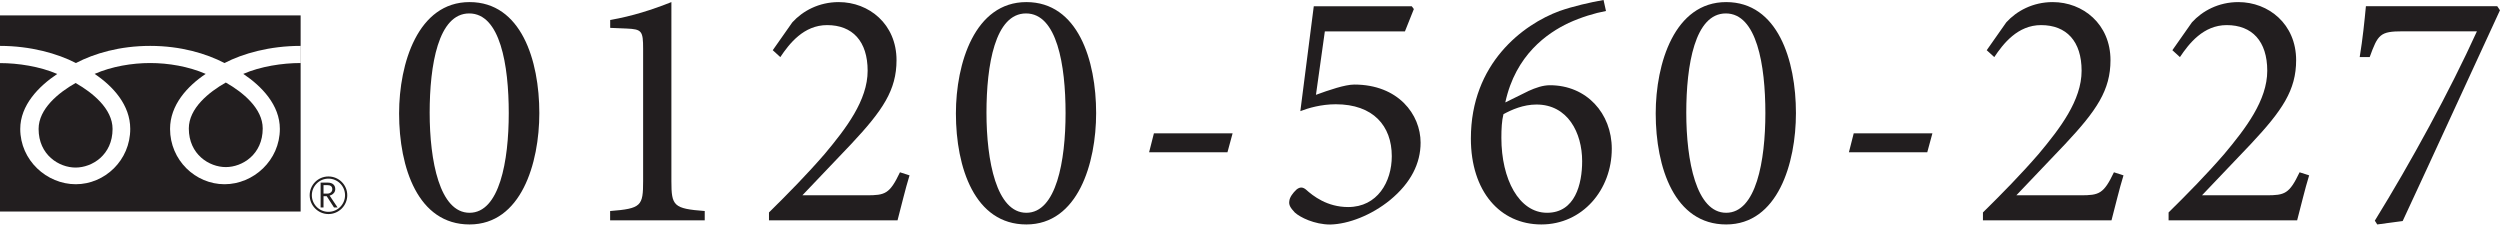
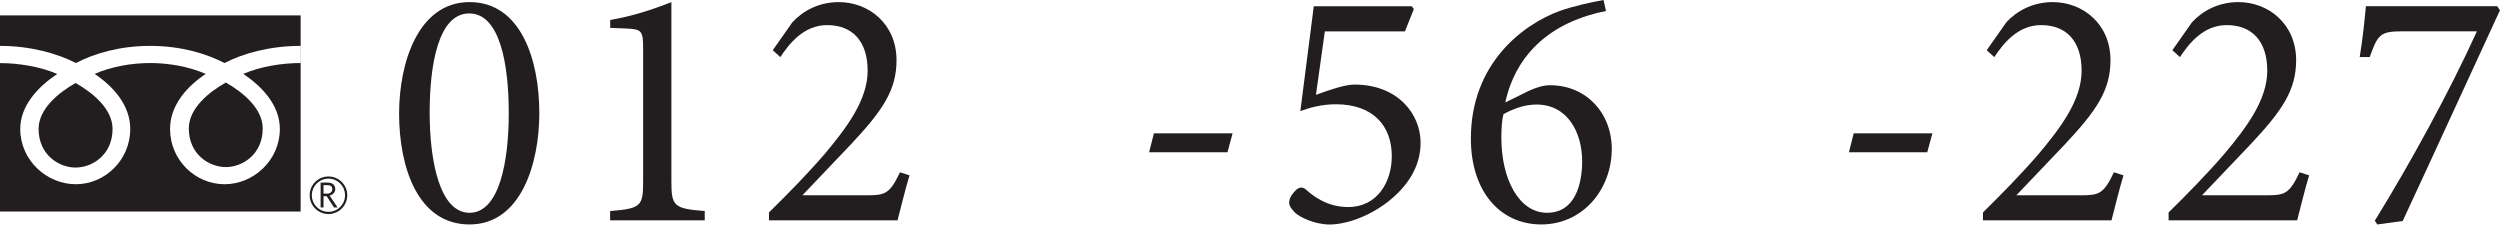
<svg xmlns="http://www.w3.org/2000/svg" id="_レイヤー_2" viewBox="0 0 370.46 33.27">
  <defs>
    <style>.cls-1{fill:#221e1f;}</style>
  </defs>
  <g>
    <path class="cls-1" d="M79.92,16.76c0,7.44-2.7,16.5-10.34,16.5s-10.44-8.4-10.44-16.45c0-7.44,2.8-16.5,10.44-16.5s10.34,8.61,10.34,16.45Zm-16.25-.05c0,7.13,1.48,14.82,5.91,14.82s5.81-7.64,5.81-14.77-1.27-14.77-5.86-14.77-5.86,7.64-5.86,14.72Z" />
    <path class="cls-1" d="M90.41,32.65v-1.38c4.63-.36,4.89-.76,4.89-4.43V7.23c0-2.65-.2-2.9-2.44-3l-2.44-.1v-1.17c3.26-.56,6.26-1.53,9.07-2.65V26.84c0,3.67,.31,4.08,4.94,4.43v1.38h-14.02Z" />
    <path class="cls-1" d="M134.78,25.98c-.66,2.14-1.17,4.38-1.78,6.67h-19.05v-1.17c2.85-2.8,5.7-5.71,8.25-8.66,3.16-3.77,6.37-7.95,6.37-12.33s-2.24-6.77-6.01-6.77c-3.46,0-5.6,2.75-6.93,4.74l-1.12-1.02,2.9-4.13c1.53-1.68,3.92-3,6.88-3,4.48,0,8.56,3.26,8.56,8.61,0,4.43-2.04,7.44-6.72,12.43l-7.23,7.59h9.52c2.75,0,3.41-.2,4.94-3.41l1.43,.46h0Z" />
-     <path class="cls-1" d="M162.43,16.76c0,7.44-2.7,16.5-10.34,16.5s-10.44-8.4-10.44-16.45c0-7.44,2.8-16.5,10.44-16.5s10.34,8.61,10.34,16.45Zm-16.25-.05c0,7.13,1.48,14.82,5.91,14.82s5.81-7.64,5.81-14.77-1.27-14.77-5.86-14.77-5.86,7.64-5.86,14.72Z" />
-     <path class="cls-1" d="M181.89,22.56h-11.61l.71-2.8h11.66l-.76,2.8h0Z" />
+     <path class="cls-1" d="M181.89,22.56h-11.61l.71-2.8h11.66l-.76,2.8h0" />
    <path class="cls-1" d="M194.98,14.06c1.94-.71,4.33-1.53,5.7-1.53,6.52,0,9.83,4.43,9.83,8.61,0,3.06-1.43,5.96-4.53,8.51-2.75,2.24-6.16,3.56-8.86,3.62-2.34,0-4.48-1.07-5.25-1.78-.66-.71-.92-1.12-.81-1.73,.05-.51,.51-1.17,1.07-1.68,.46-.36,.87-.41,1.38,0,1.07,.97,3.16,2.6,6.26,2.6,4.33,0,6.47-3.72,6.47-7.54,0-4.48-2.75-7.69-8.3-7.69-2.14,0-4.08,.56-5.25,1.02l1.99-15.54h14.52l.31,.41-1.32,3.31h-11.87l-1.32,9.42h-.02Z" />
    <path class="cls-1" d="M226.46,13.5c1.12-.51,2.19-.87,3.21-.87,5.45,0,9.17,4.18,9.17,9.42,0,6.06-4.33,11.21-10.44,11.21s-10.44-4.89-10.44-12.73c0-11.15,7.74-16.91,13.14-18.9,2.04-.71,4.48-1.27,6.52-1.63l.36,1.63c-1.68,.31-3.67,.92-5.55,1.78-3.11,1.48-7.84,4.69-9.37,11.77l3.41-1.68h-.01Zm-3.67,3.41c-.25,.97-.31,2.19-.31,3.52,0,6.11,2.6,11.1,6.77,11.1s5.2-4.28,5.2-7.64c0-4.23-2.14-8.4-6.77-8.4-1.94,0-3.67,.76-4.89,1.43h0Z" />
-     <path class="cls-1" d="M266.13,16.76c0,7.44-2.7,16.5-10.34,16.5s-10.44-8.4-10.44-16.45c0-7.44,2.8-16.5,10.44-16.5s10.34,8.61,10.34,16.45Zm-16.25-.05c0,7.13,1.48,14.82,5.91,14.82s5.81-7.64,5.81-14.77-1.27-14.77-5.86-14.77-5.86,7.64-5.86,14.72Z" />
    <path class="cls-1" d="M285.59,22.56h-11.61l.71-2.8h11.66l-.76,2.8Z" />
    <path class="cls-1" d="M314.67,25.98c-.66,2.14-1.17,4.38-1.78,6.67h-19.05v-1.17c2.85-2.8,5.7-5.71,8.25-8.66,3.16-3.77,6.37-7.95,6.37-12.33s-2.24-6.77-6.01-6.77c-3.46,0-5.6,2.75-6.93,4.74l-1.12-1.02,2.9-4.13c1.53-1.68,3.92-3,6.88-3,4.48,0,8.56,3.26,8.56,8.61,0,4.43-2.04,7.44-6.72,12.43l-7.23,7.59h9.52c2.75,0,3.41-.2,4.94-3.41l1.43,.46h0Z" />
    <path class="cls-1" d="M342.18,25.98c-.66,2.14-1.17,4.38-1.78,6.67h-19.05v-1.17c2.85-2.8,5.7-5.71,8.25-8.66,3.16-3.77,6.37-7.95,6.37-12.33s-2.24-6.77-6.01-6.77c-3.46,0-5.6,2.75-6.93,4.74l-1.12-1.02,2.9-4.13c1.53-1.68,3.92-3,6.88-3,4.48,0,8.56,3.26,8.56,8.61,0,4.43-2.04,7.44-6.72,12.43l-7.23,7.59h9.52c2.75,0,3.41-.2,4.94-3.41l1.43,.46h0Z" />
    <path class="cls-1" d="M370.45,1.53c-4.79,10.34-9.52,20.73-14.41,31.22l-3.77,.51-.36-.56c5.35-8.66,11.1-19.2,15.13-28.06h-11c-3.36,0-3.67,.46-4.89,3.82h-1.48c.46-2.8,.71-5.35,.92-7.54h19.46l.41,.61h-.01Z" />
  </g>
  <g>
    <path class="cls-1" d="M27.98,19.04c0,3.85,3.03,5.72,5.48,5.72s5.47-1.87,5.47-5.72c0-2.99-2.96-5.38-5.47-6.81-2.52,1.43-5.48,3.82-5.48,6.81Z" />
    <path class="cls-1" d="M0,31.35H44.55V2.28H0V31.35ZM0,6.8c4.52,0,8.53,1.13,11.25,2.54,2.72-1.42,6.49-2.54,11.01-2.54s8.29,1.13,11.01,2.54c2.72-1.42,6.73-2.54,11.26-2.54v2.54c-2.68,0-5.93,.5-8.48,1.61,2.75,1.84,5.42,4.63,5.42,8.15,0,4.65-3.9,8.2-8.2,8.2s-8.07-3.55-8.07-8.2c0-3.52,2.53-6.31,5.28-8.15-2.55-1.11-5.55-1.61-8.23-1.61s-5.68,.5-8.23,1.61c2.75,1.84,5.28,4.63,5.28,8.15,0,4.65-3.77,8.2-8.07,8.2S3,23.76,3,19.11c0-3.52,2.72-6.31,5.48-8.15-2.56-1.11-5.8-1.61-8.48-1.61v-2.54H0Z" />
    <path class="cls-1" d="M5.72,19.11c0,3.85,3.03,5.72,5.48,5.72s5.48-1.87,5.48-5.72c0-2.99-2.96-5.38-5.48-6.81-2.52,1.43-5.48,3.82-5.48,6.81Z" />
    <path class="cls-1" d="M48.67,26.15c-1.54,0-2.78,1.25-2.78,2.78s1.25,2.79,2.78,2.79,2.79-1.25,2.79-2.79-1.25-2.78-2.79-2.78Zm0,5.24c-1.36,0-2.46-1.11-2.46-2.46s1.1-2.46,2.46-2.46,2.46,1.1,2.46,2.46-1.1,2.46-2.46,2.46Z" />
    <path class="cls-1" d="M49.46,28.62c.15-.17,.22-.38,.22-.6,0-.3-.1-.54-.3-.71-.2-.17-.48-.25-.83-.25h-1.04v3.68h.43v-1.67h.47l1.08,1.67h.53l-1.18-1.76c.26-.06,.46-.18,.61-.36h0Zm-1.52,.07v-1.26h.55c.5,0,.75,.2,.75,.62,0,.19-.07,.34-.21,.46-.14,.12-.32,.18-.55,.18h-.54Z" />
  </g>
</svg>